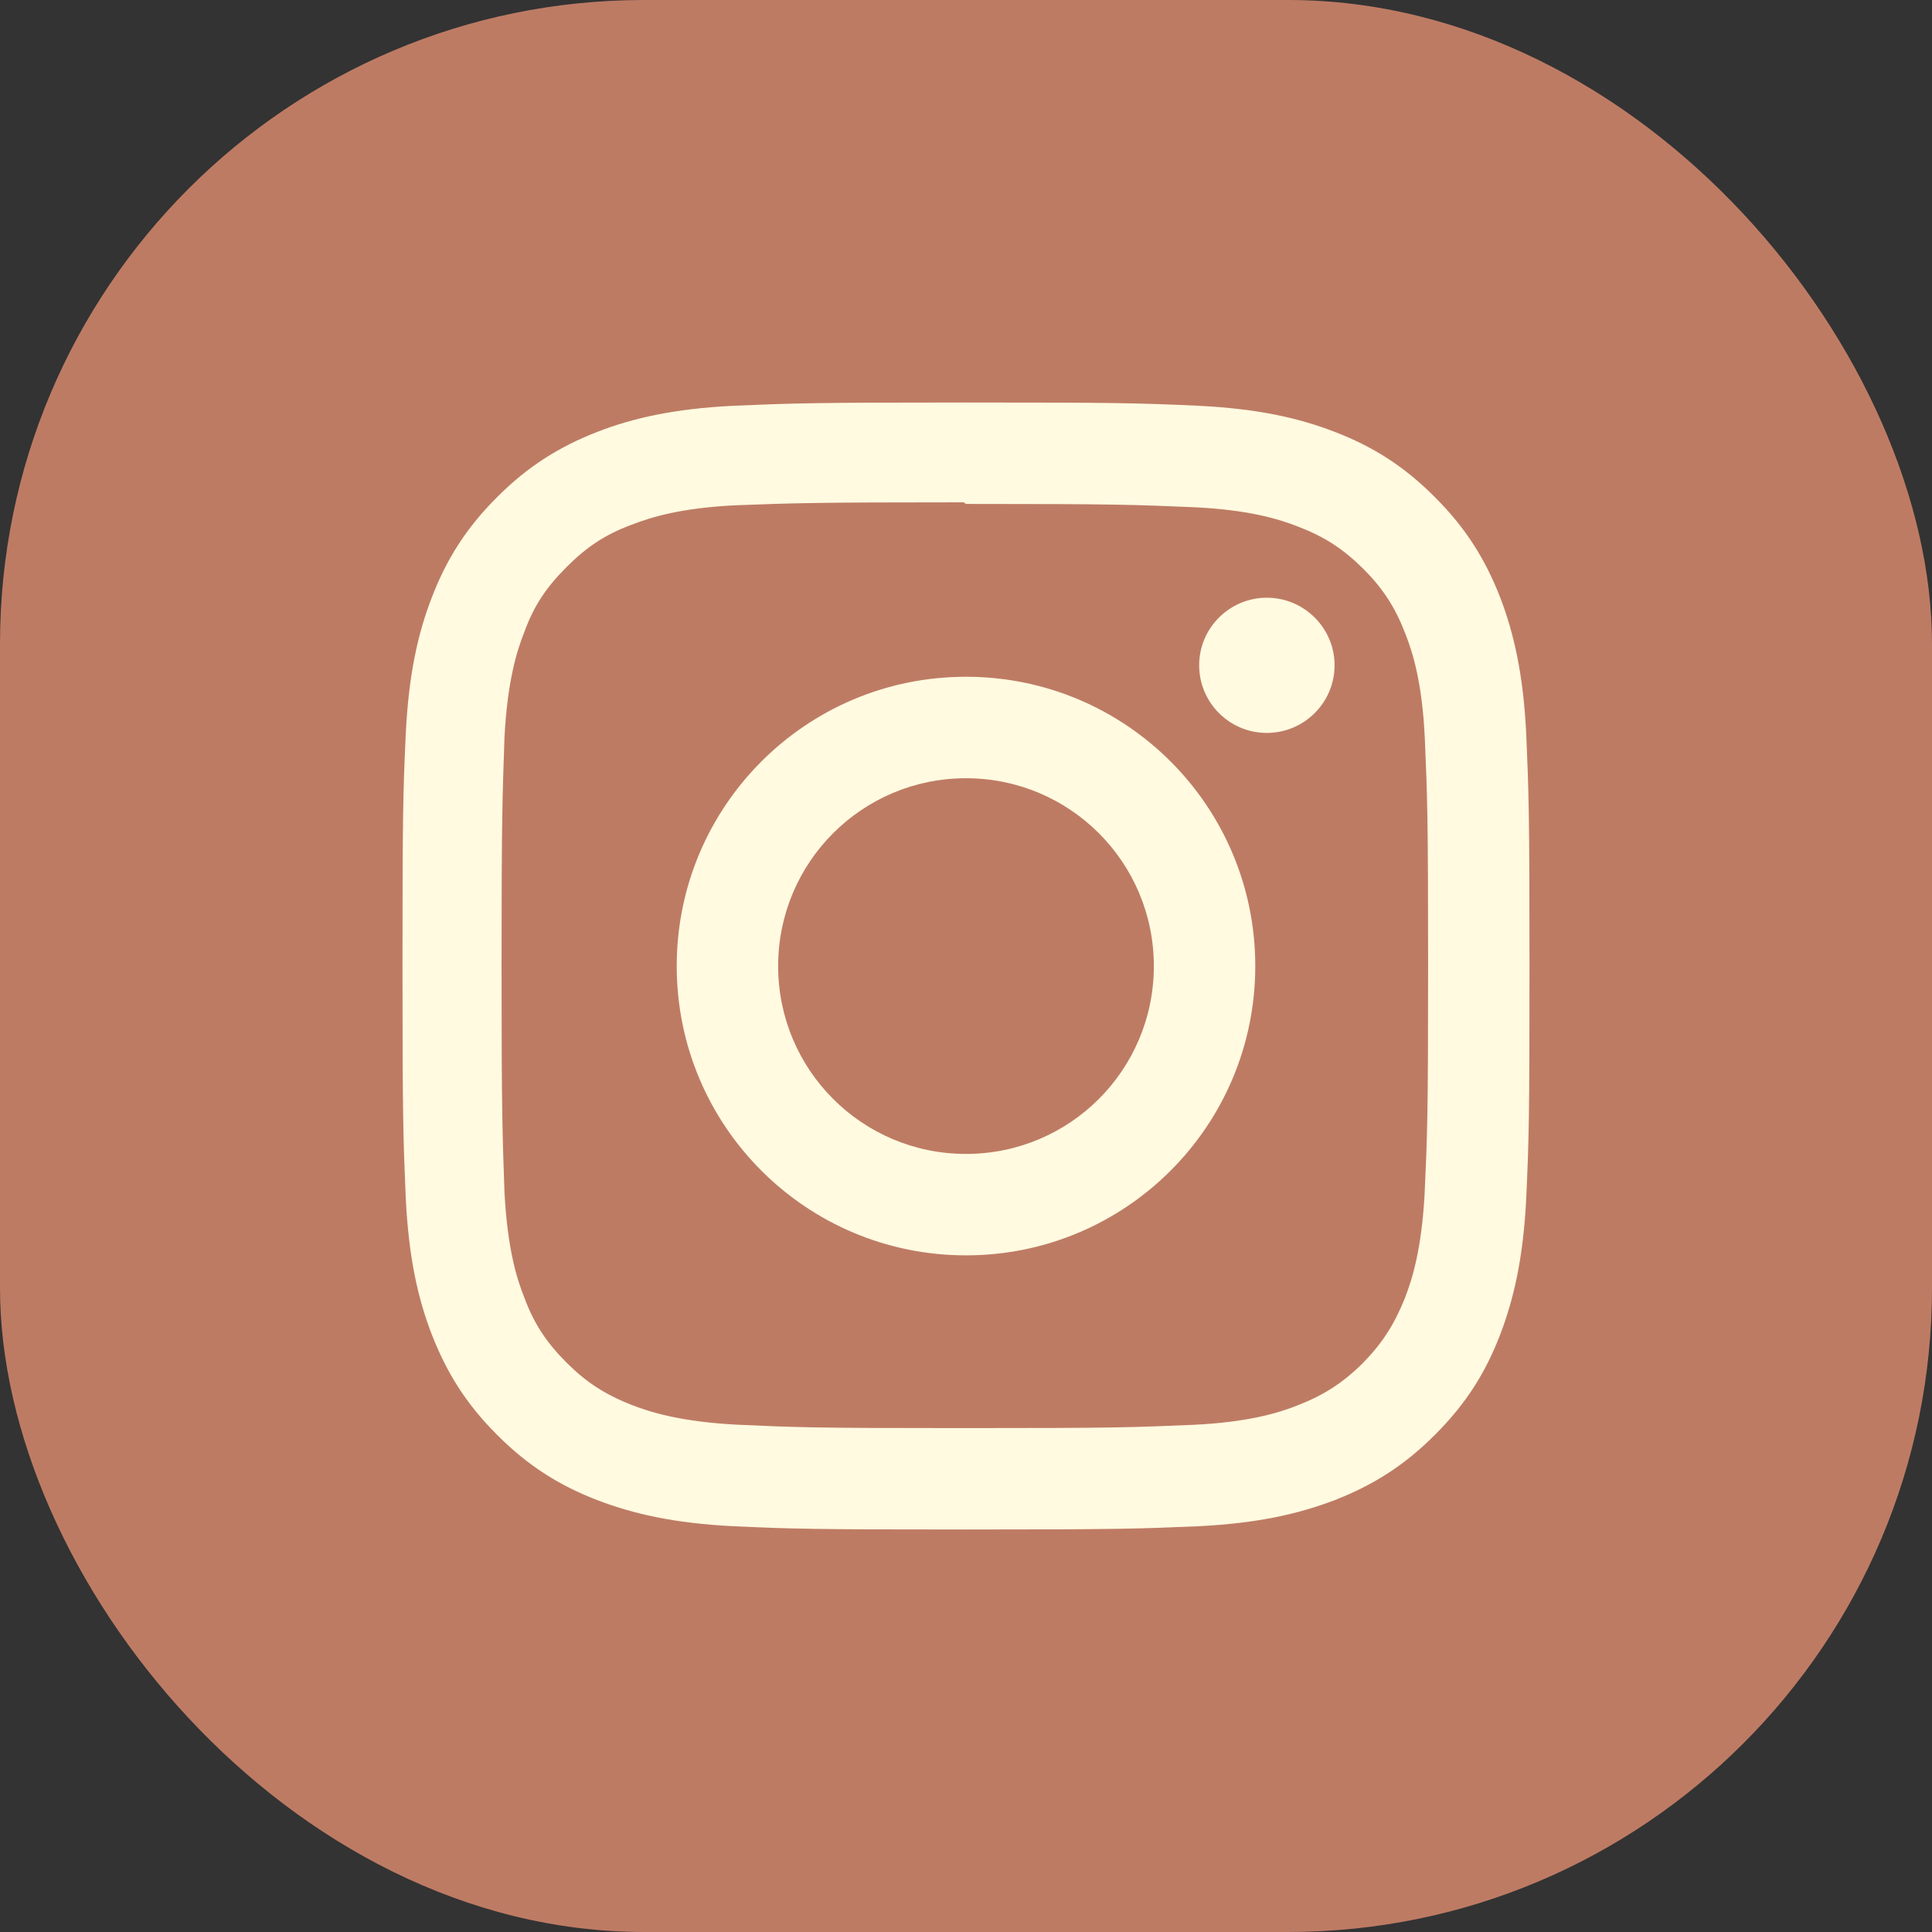
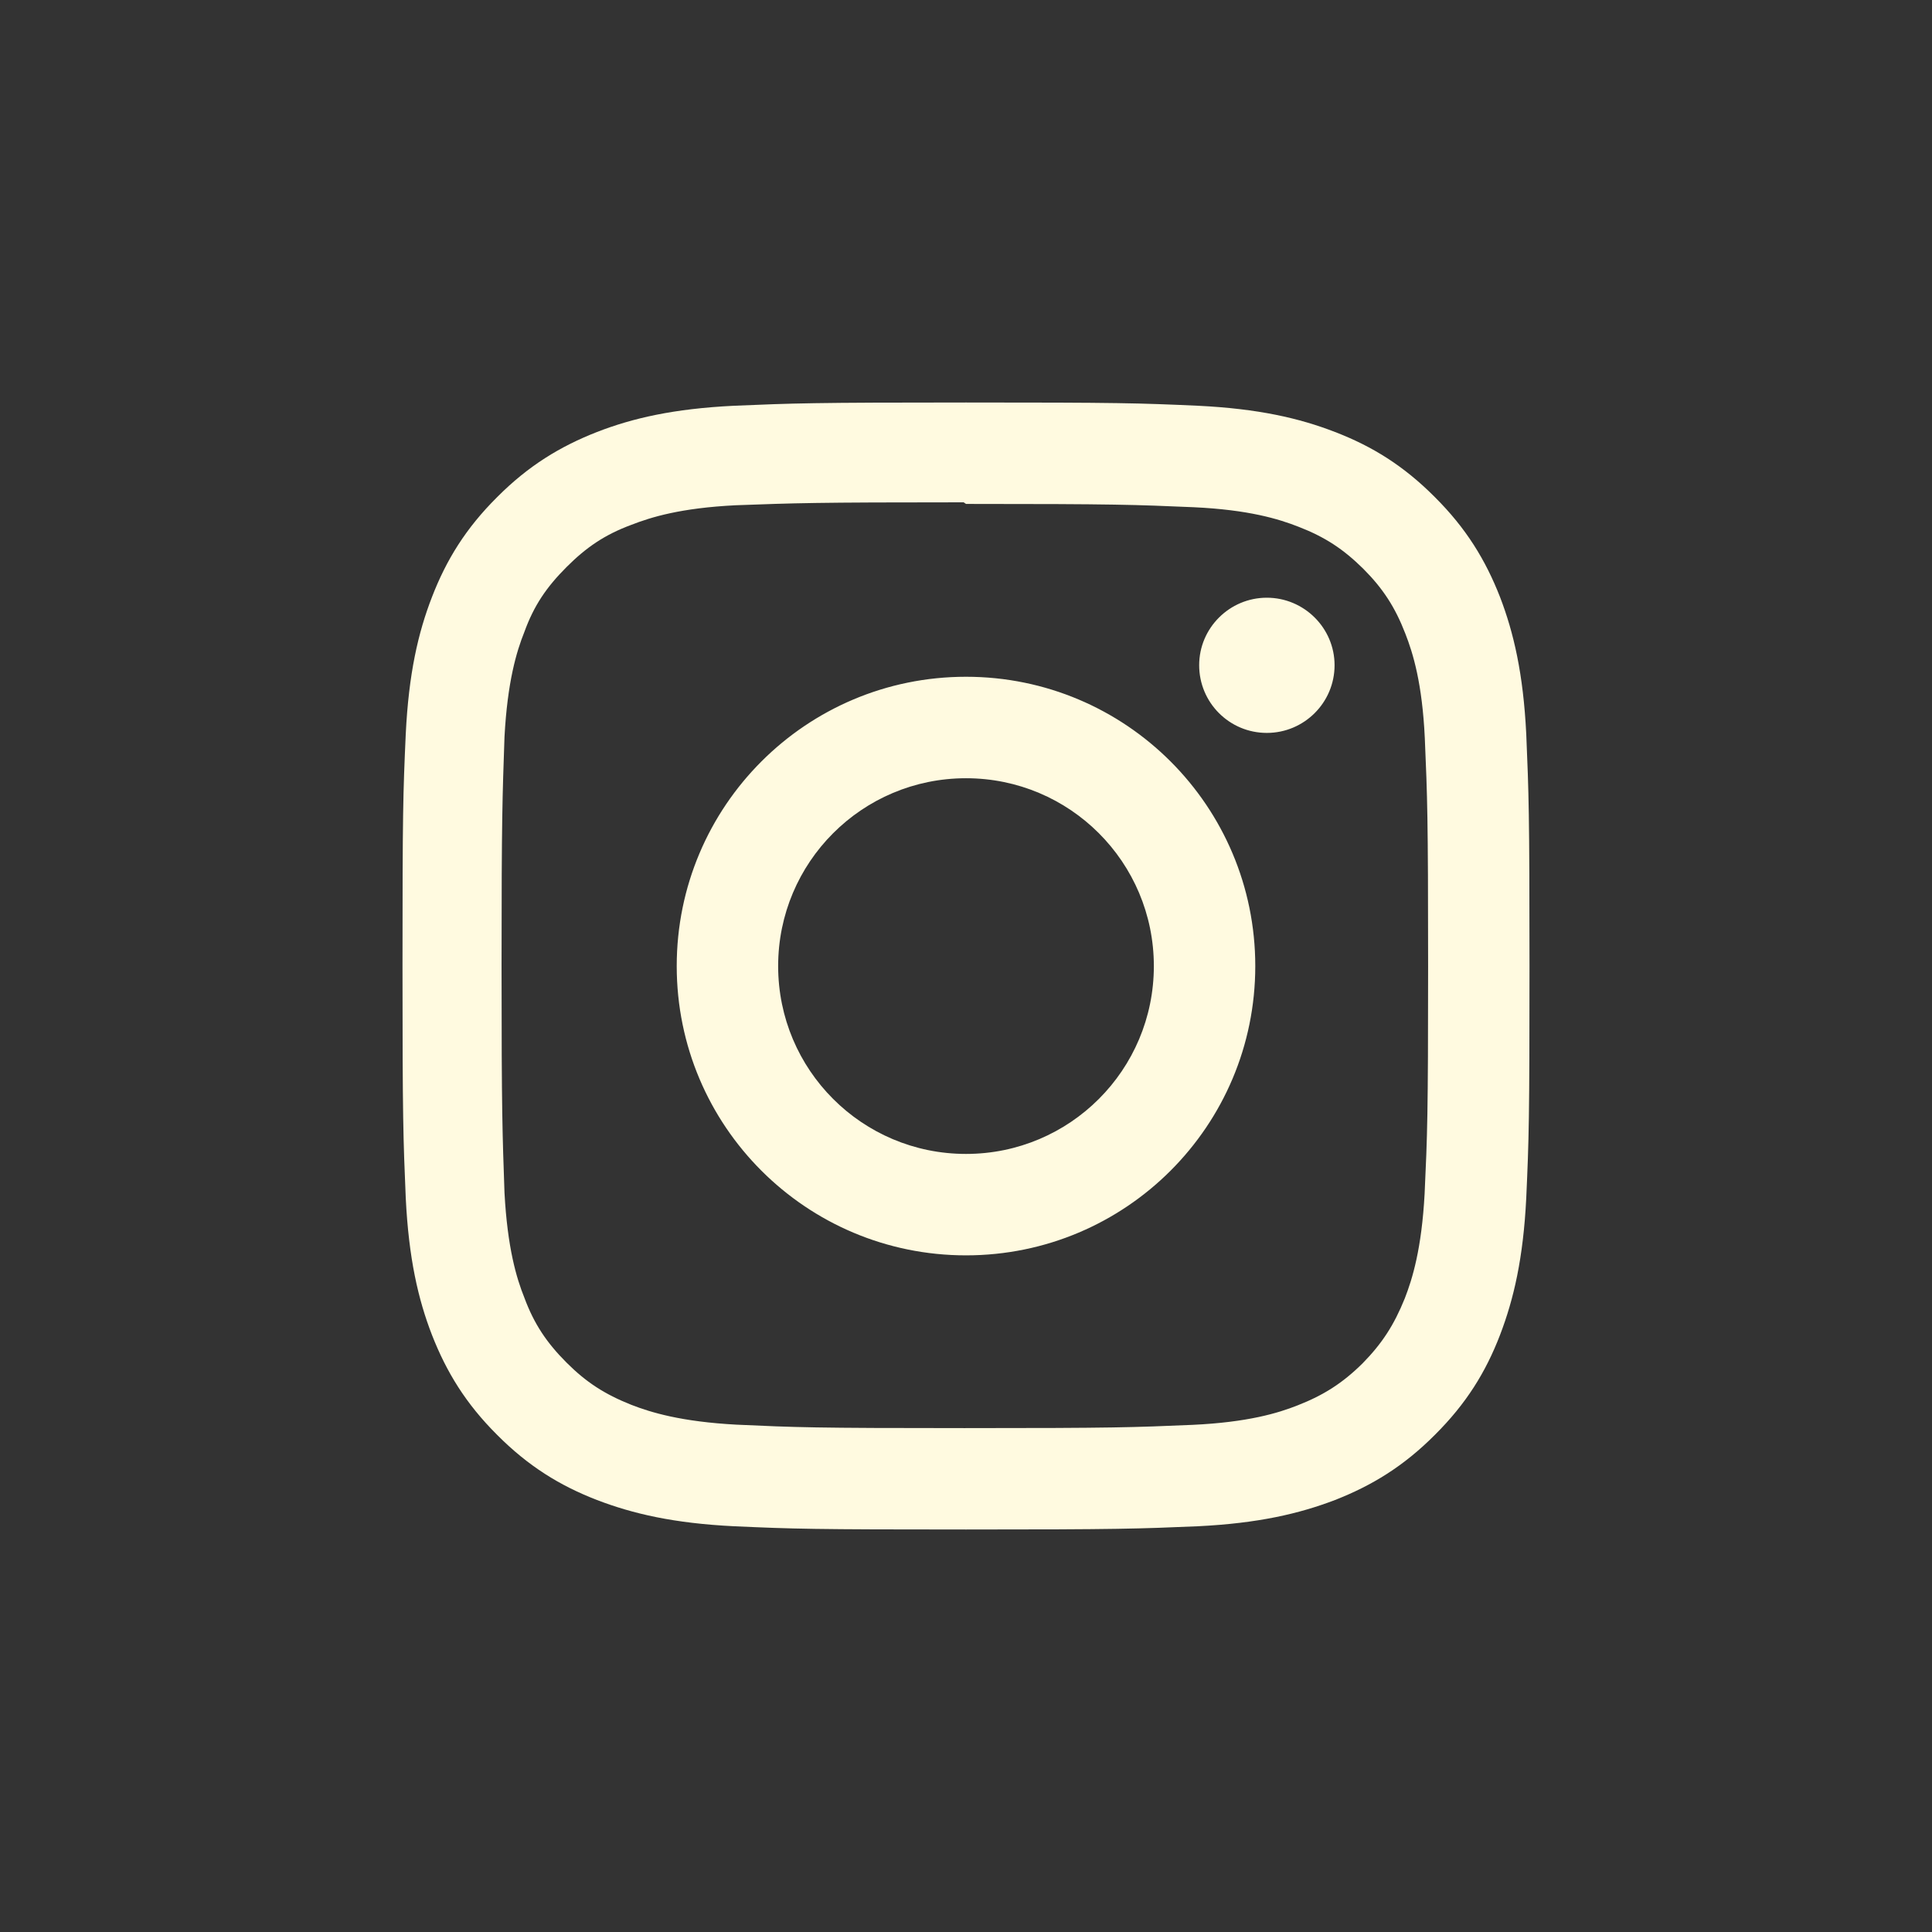
<svg xmlns="http://www.w3.org/2000/svg" width="48" height="48" viewBox="0 0 48 48" fill="none">
  <rect x="0" y="0" width="48" height="48" fill="#333333" stroke="none" />
-   <rect width="48" height="48" rx="16" fill="#BE7B64" />
  <path d="M24 10C20.194 10 19.72 10.018 18.23 10.081C16.735 10.155 15.723 10.387 14.831 10.733C13.91 11.094 13.126 11.573 12.351 12.351C11.572 13.126 11.089 13.91 10.733 14.831C10.387 15.723 10.155 16.735 10.081 18.23C10.014 19.721 10 20.194 10 24C10 27.806 10.018 28.28 10.081 29.77C10.155 31.261 10.387 32.277 10.733 33.169C11.094 34.09 11.573 34.874 12.351 35.649C13.126 36.428 13.91 36.911 14.831 37.267C15.723 37.609 16.739 37.845 18.23 37.919C19.721 37.986 20.194 38 24 38C27.806 38 28.28 37.982 29.77 37.919C31.261 37.845 32.277 37.608 33.169 37.267C34.09 36.906 34.874 36.427 35.649 35.649C36.428 34.874 36.911 34.094 37.267 33.169C37.609 32.277 37.845 31.261 37.919 29.77C37.986 28.279 38 27.806 38 24C38 20.194 37.982 19.72 37.919 18.23C37.845 16.739 37.608 15.718 37.267 14.831C36.906 13.91 36.427 13.126 35.649 12.351C34.874 11.572 34.094 11.089 33.169 10.733C32.277 10.387 31.261 10.155 29.77 10.081C28.279 10.014 27.806 10 24 10ZM24 12.52C27.738 12.52 28.184 12.539 29.661 12.602C31.024 12.666 31.766 12.893 32.258 13.086C32.916 13.34 33.375 13.641 33.872 14.133C34.359 14.621 34.661 15.085 34.915 15.742C35.108 16.235 35.335 16.977 35.399 18.34C35.462 19.817 35.481 20.264 35.481 24.001C35.481 27.738 35.462 28.185 35.394 29.662C35.32 31.024 35.093 31.767 34.901 32.259C34.636 32.916 34.34 33.376 33.852 33.873C33.359 34.36 32.89 34.661 32.238 34.916C31.752 35.109 30.999 35.336 29.631 35.4C28.146 35.463 27.709 35.481 23.962 35.481C20.214 35.481 19.778 35.463 18.291 35.395C16.928 35.321 16.177 35.094 15.684 34.902C15.019 34.637 14.563 34.341 14.075 33.853C13.582 33.36 13.268 32.891 13.027 32.239C12.831 31.753 12.607 31 12.534 29.632C12.484 28.165 12.461 27.71 12.461 23.98C12.461 20.252 12.484 19.796 12.534 18.31C12.607 16.942 12.831 16.191 13.027 15.703C13.268 15.037 13.583 14.582 14.075 14.089C14.562 13.602 15.019 13.287 15.684 13.04C16.177 12.848 16.91 12.621 18.278 12.553C19.763 12.499 20.2 12.48 23.942 12.48L24 12.52ZM24 16.814C20.026 16.814 16.813 20.032 16.813 24.002C16.813 27.976 20.03 31.189 24 31.189C27.974 31.189 31.187 27.971 31.187 24.002C31.187 20.028 27.97 16.814 24 16.814ZM24 28.669C21.42 28.669 19.333 26.582 19.333 24.002C19.333 21.422 21.42 19.335 24 19.335C26.58 19.335 28.667 21.422 28.667 24.002C28.667 26.582 26.58 28.669 24 28.669ZM33.157 16.527C33.157 17.458 32.4 18.209 31.474 18.209C30.544 18.209 29.793 17.457 29.793 16.527C29.793 15.602 30.549 14.85 31.474 14.85C32.399 14.85 33.157 15.602 33.157 16.527Z" fill="#FFFAE0" />
</svg>